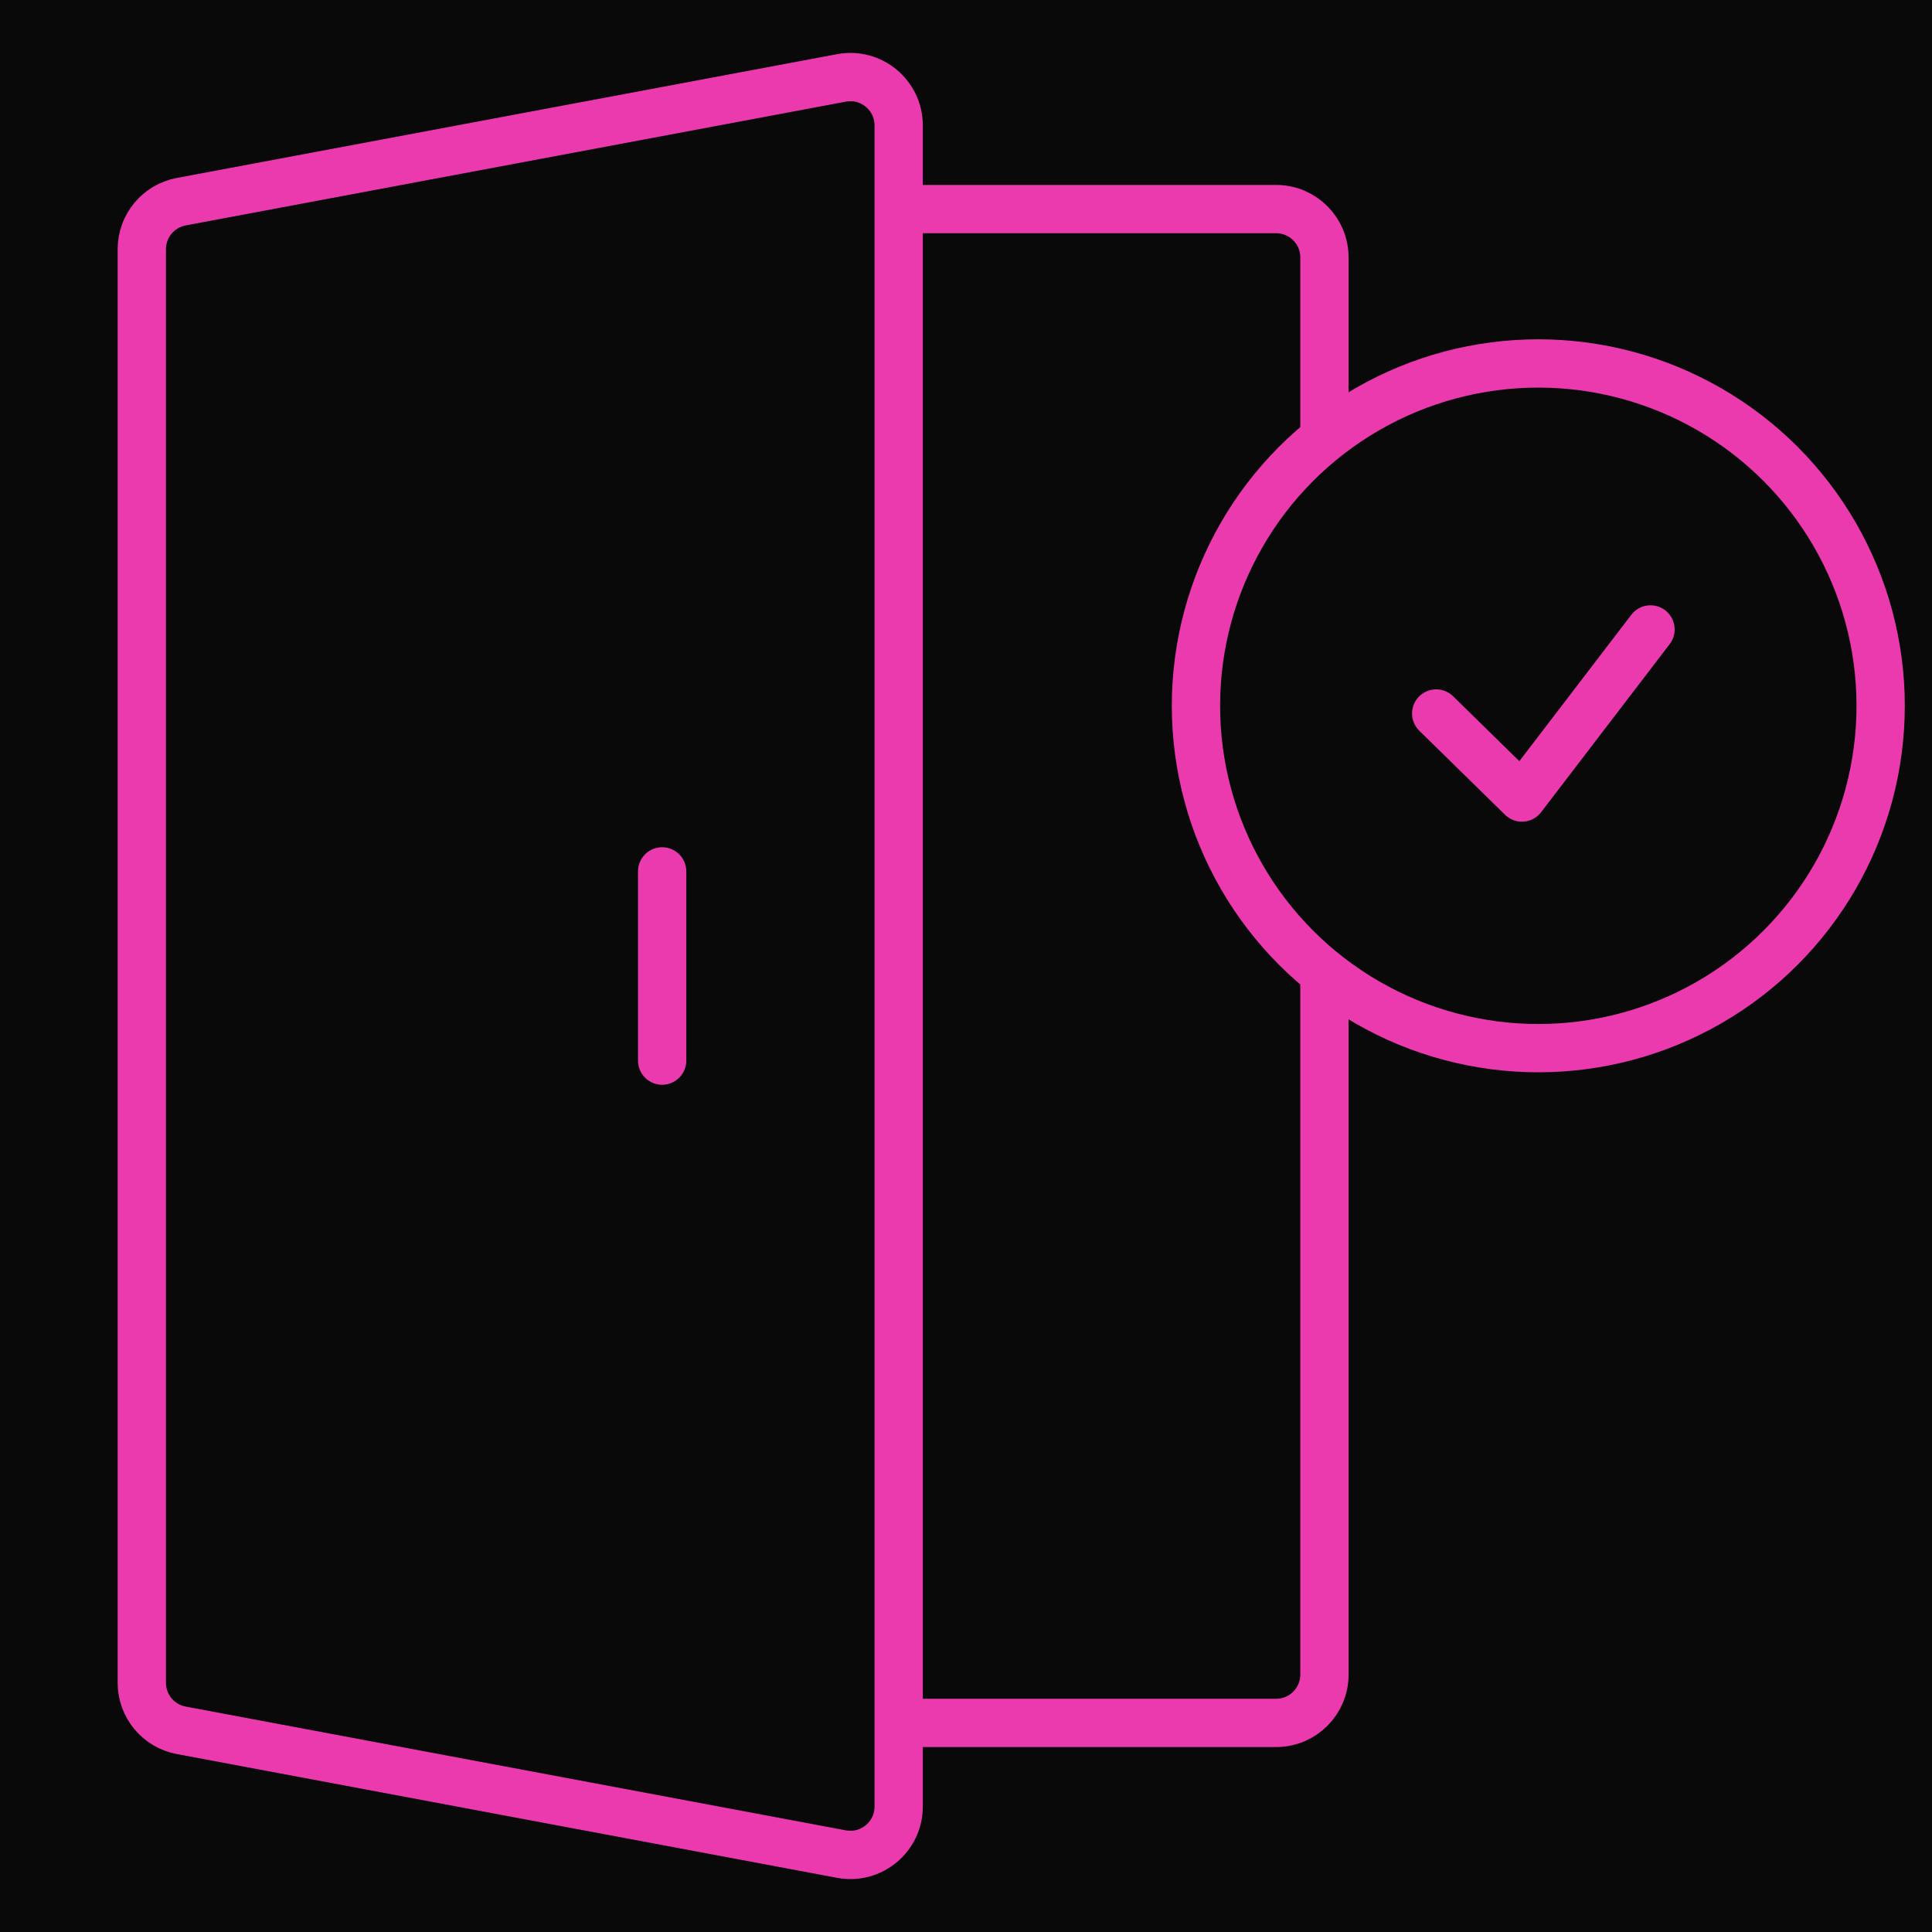
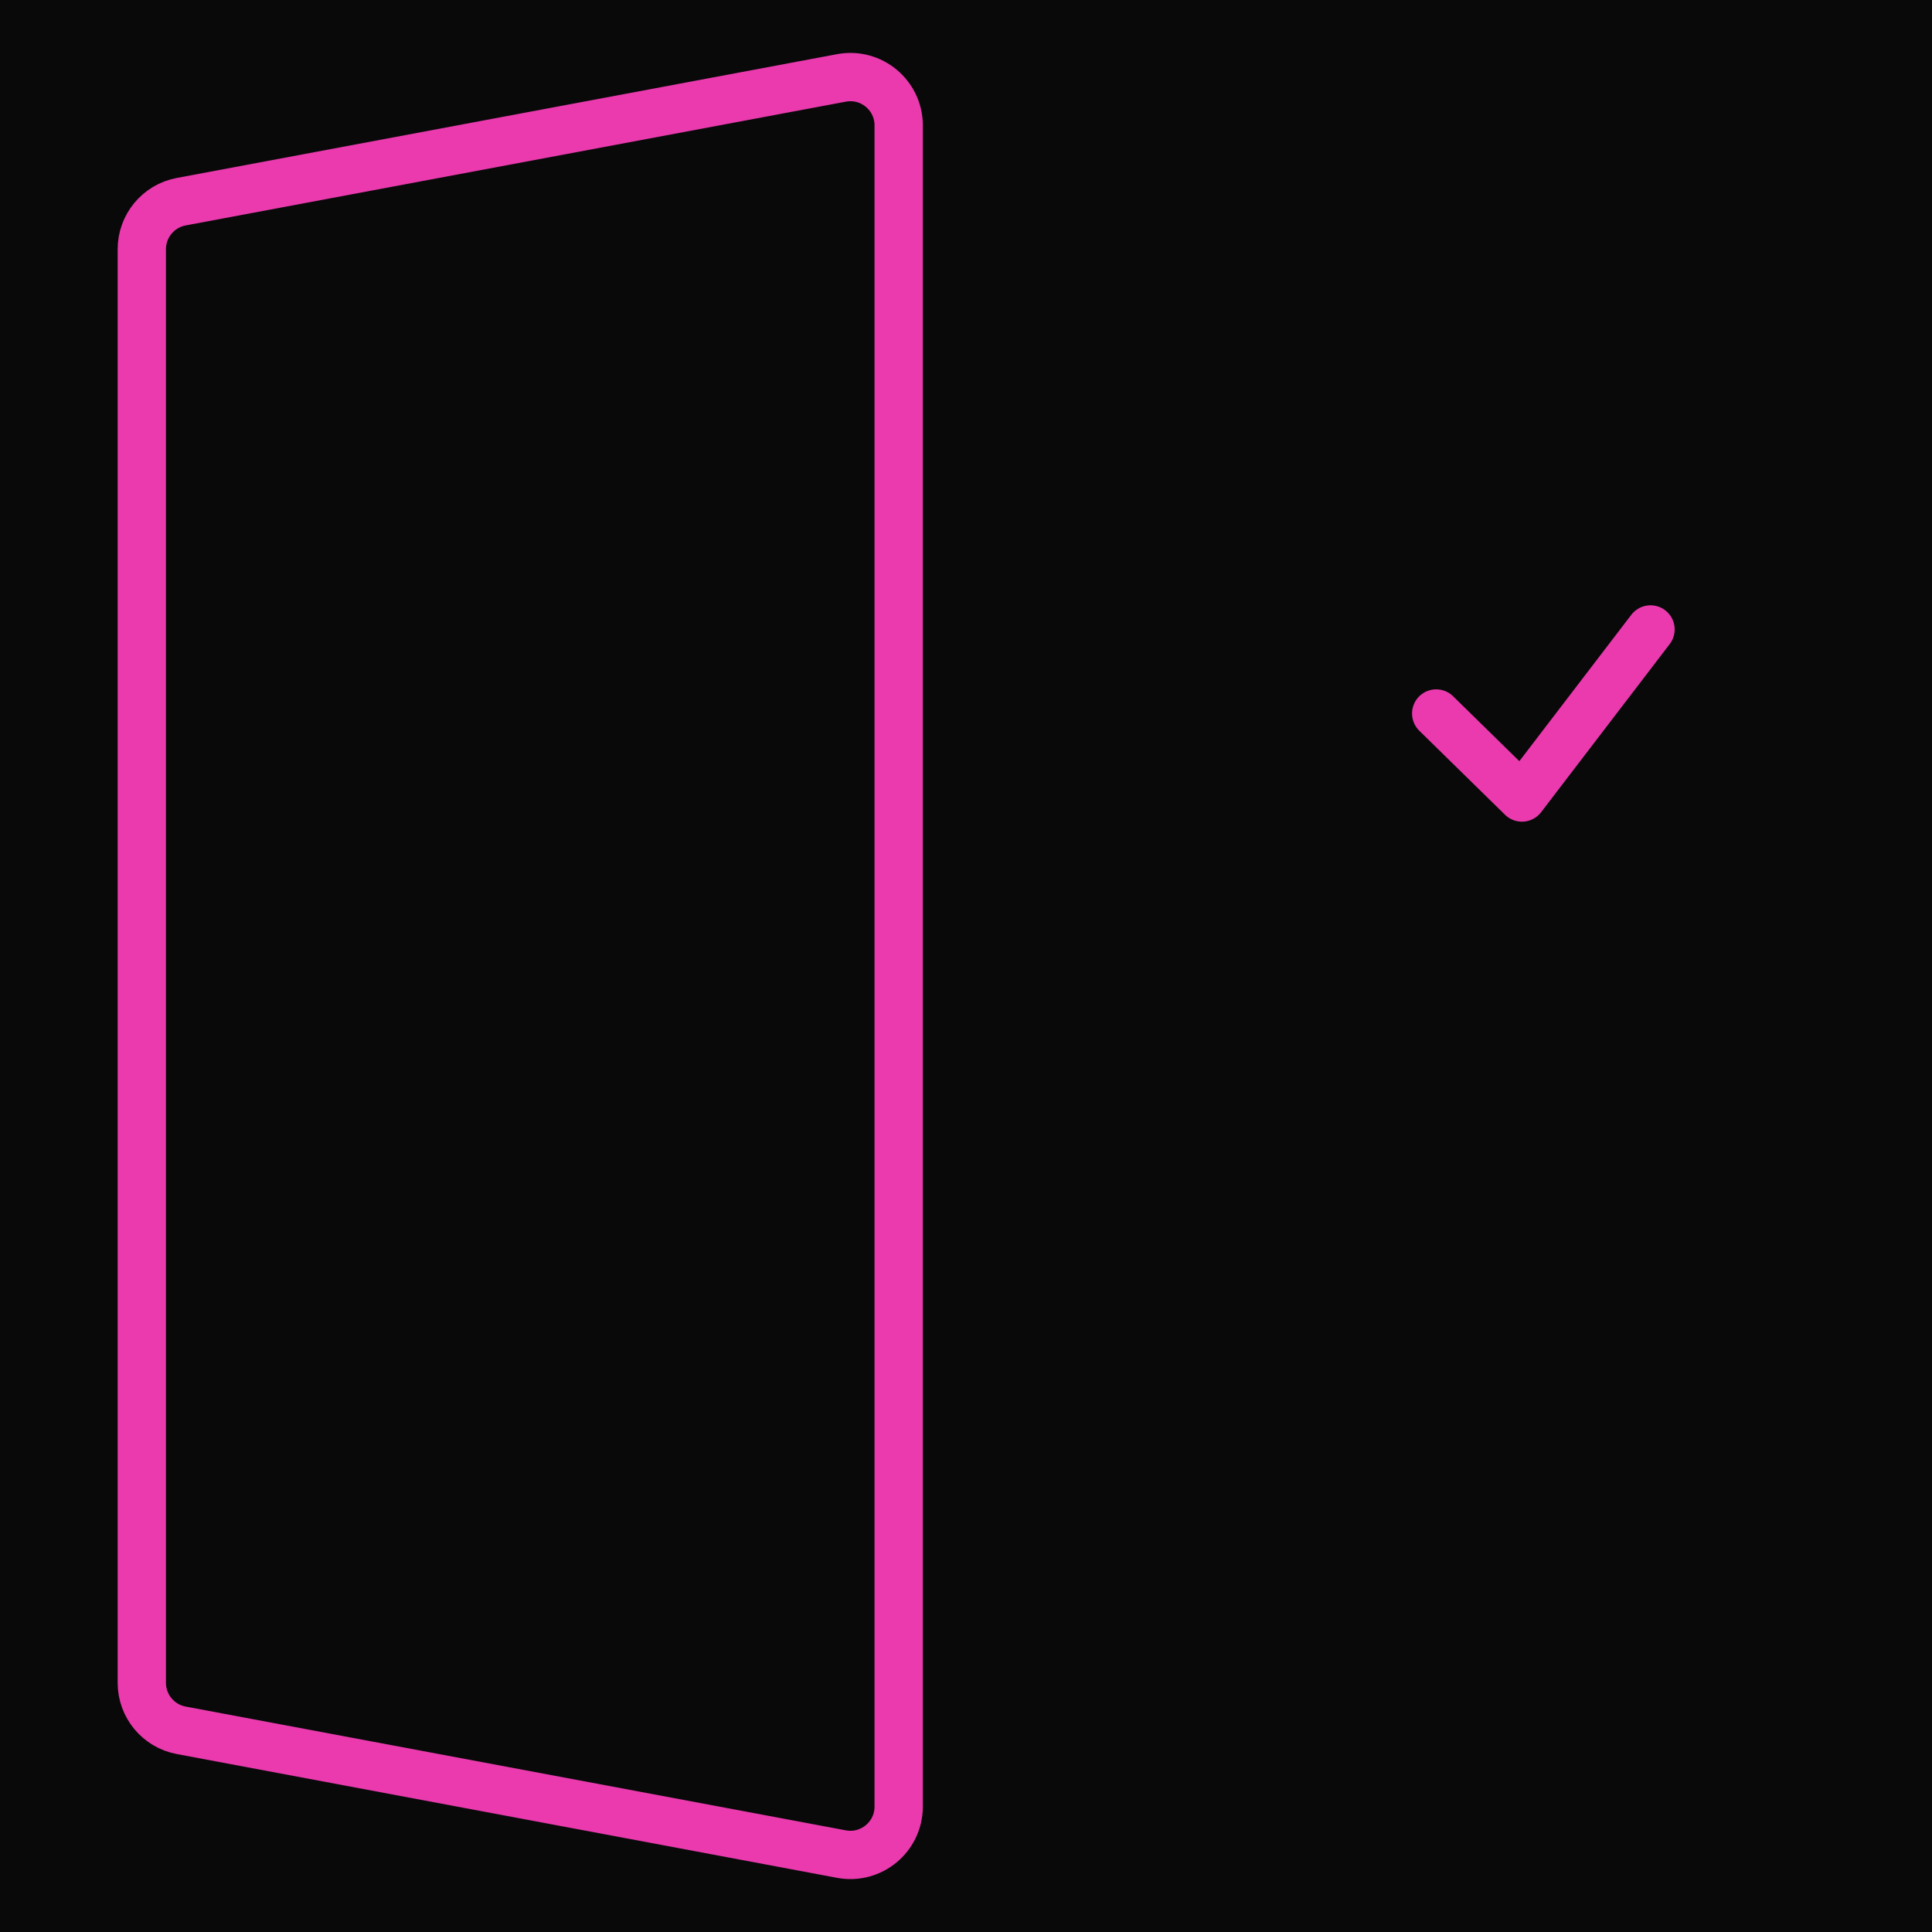
<svg xmlns="http://www.w3.org/2000/svg" width="40" height="40" viewBox="0 0 40 40" fill="none">
  <rect width="40" height="40" fill="#090909" />
-   <path d="M18.606 4.329H26.421C26.974 4.329 27.421 4.777 27.421 5.329V9M18.606 35.671H26.421C26.974 35.671 27.421 35.223 27.421 34.671V20.199" stroke="#EA3AAE" stroke-linejoin="round" />
  <path d="M2.936 5.159C2.936 4.678 3.278 4.265 3.751 4.176L17.422 1.613C18.037 1.498 18.606 1.97 18.606 2.596V37.404C18.606 38.03 18.037 38.502 17.422 38.387L3.751 35.824C3.278 35.735 2.936 35.322 2.936 34.841V5.159Z" stroke="#EA3AAE" stroke-linejoin="round" />
-   <path d="M13.709 18.041V21.959" stroke="#EA3AAE" stroke-linecap="round" />
  <path d="M34.172 13.032L31.51 16.512L29.735 14.772" stroke="#EA3AAE" stroke-linecap="round" stroke-linejoin="round" />
-   <circle cx="31.849" cy="14.613" r="7.088" stroke="#EA3AAE" />
</svg>